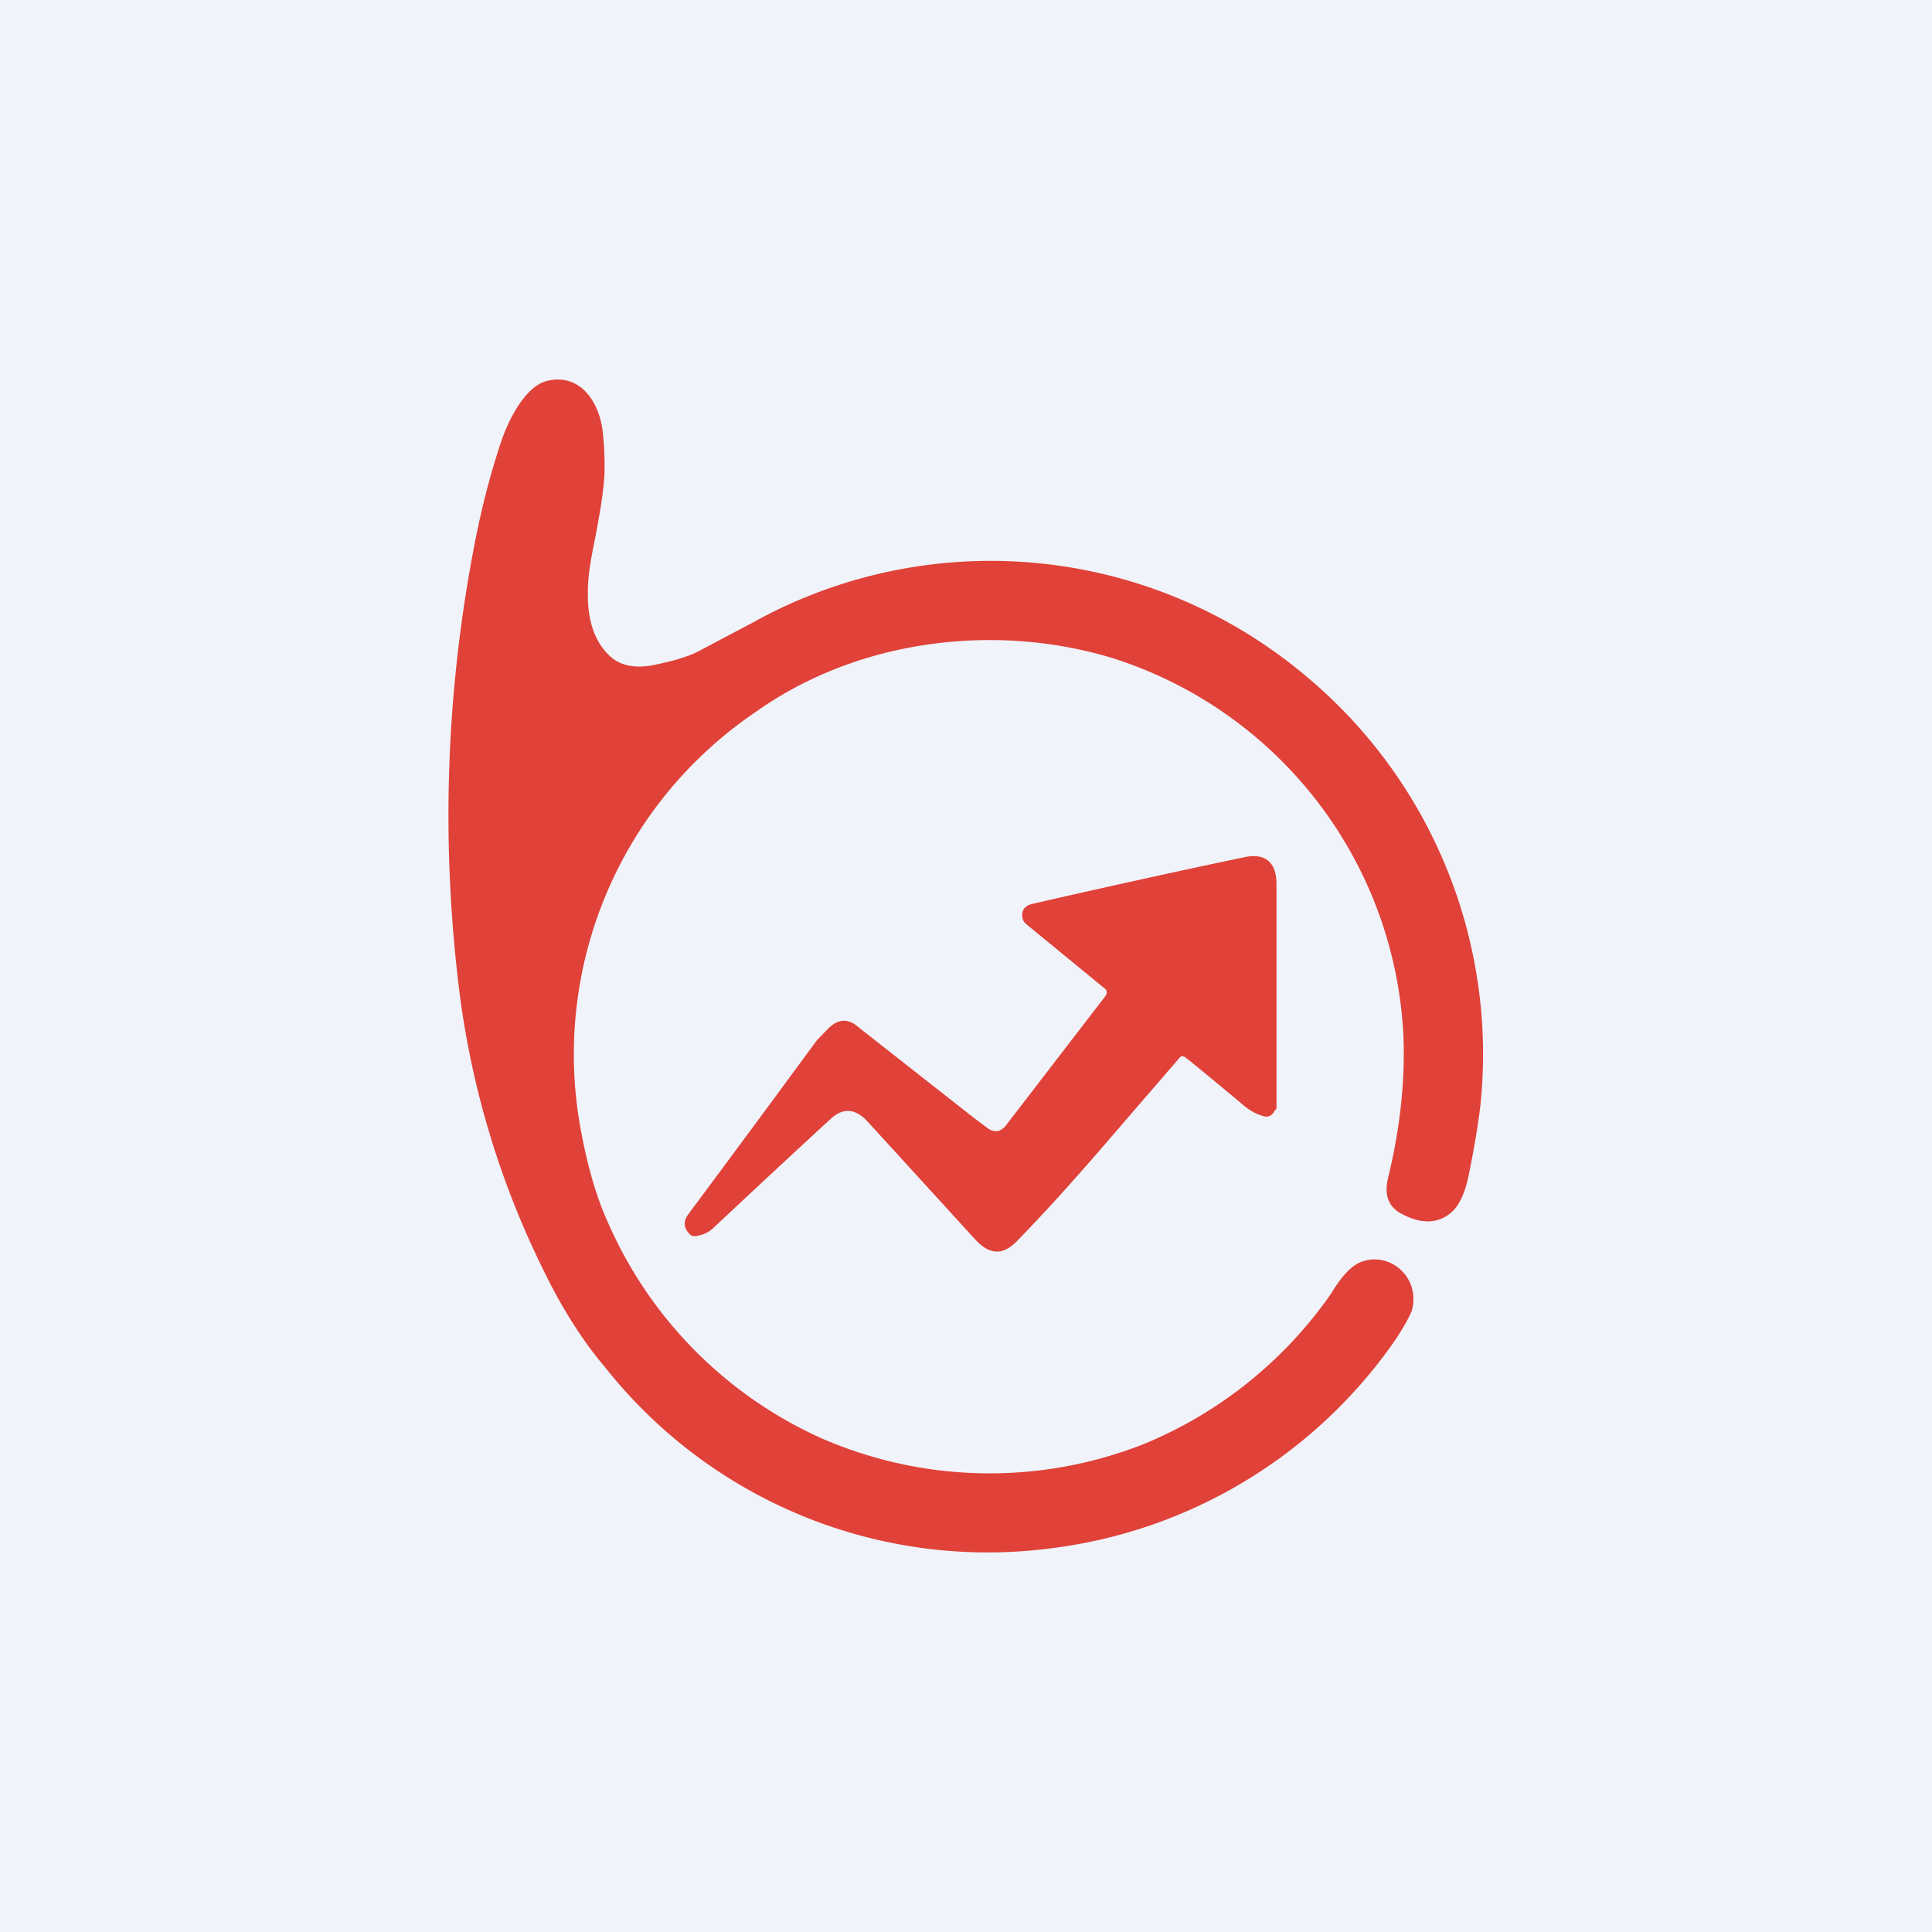
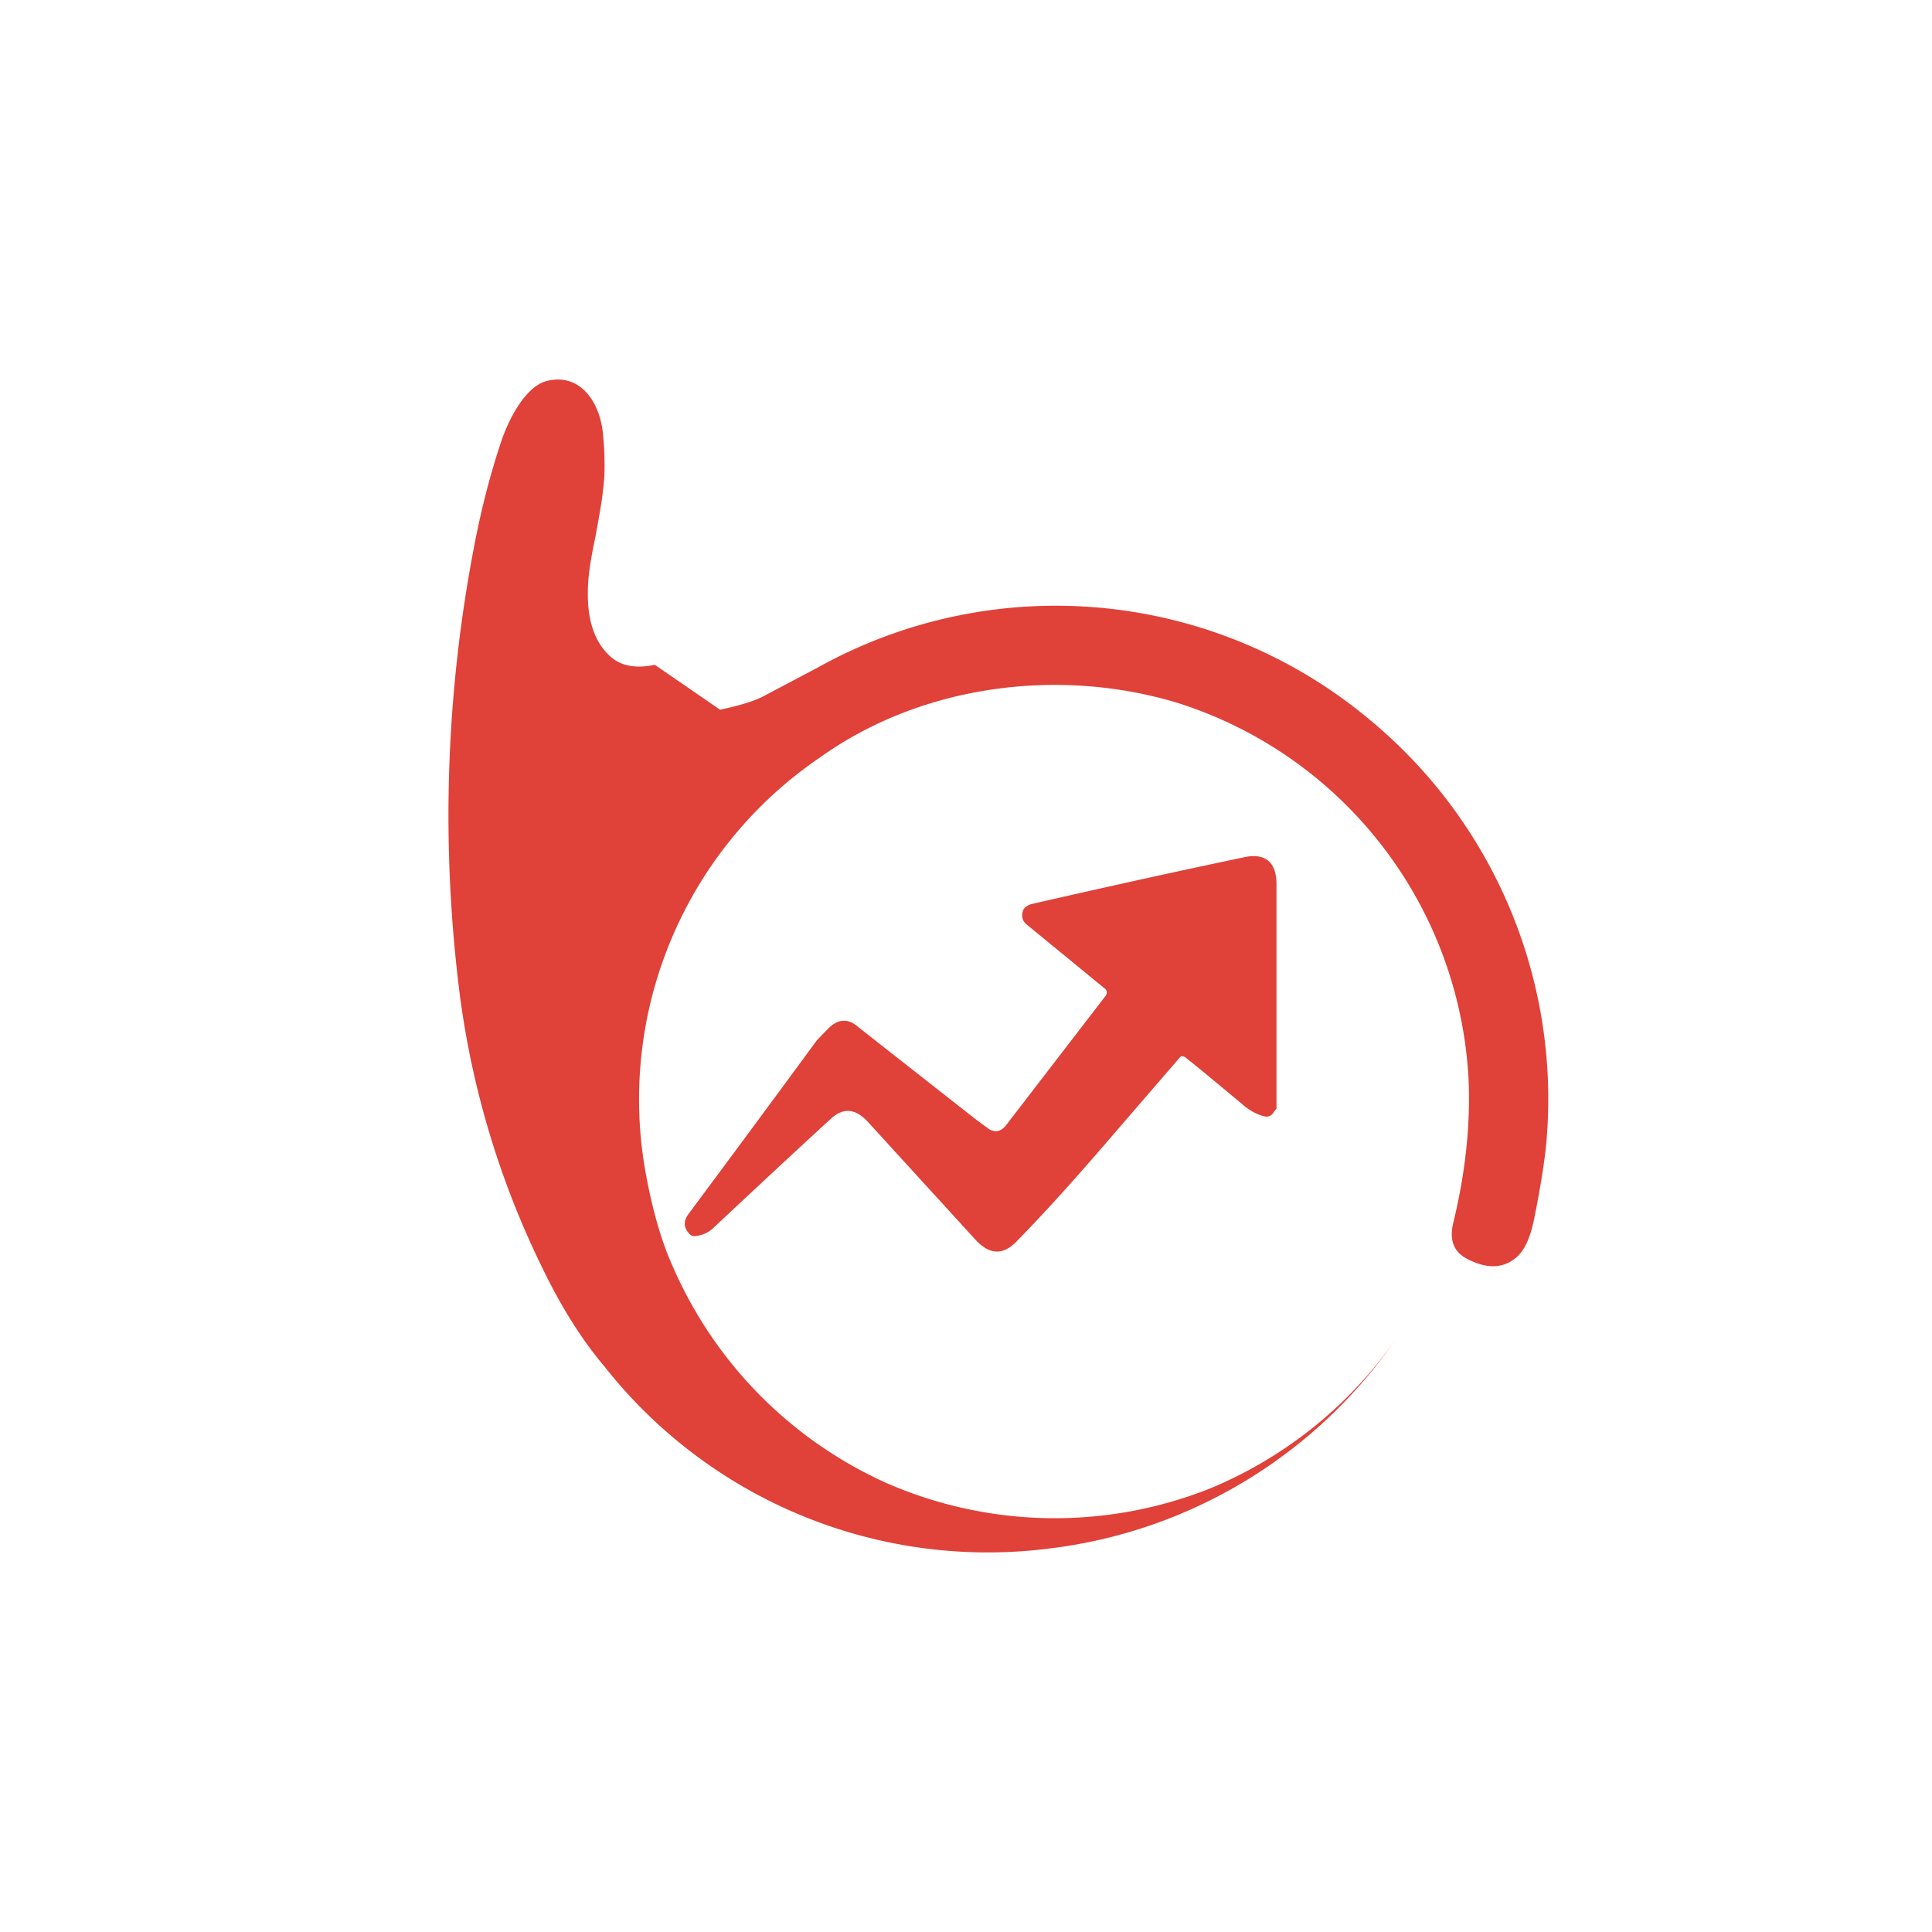
<svg xmlns="http://www.w3.org/2000/svg" width="56" height="56" viewBox="0 0 56 56">
-   <path fill="#F0F3FA" d="M0 0h56v56H0z" />
-   <path d="M18.98 19.27c-.53.11-.94.04-1.24-.2-.49-.41-.72-1.06-.7-1.94 0-.46.1-1 .22-1.58.11-.6.23-1.22.26-1.81.01-.37 0-.78-.05-1.23-.1-.86-.65-1.7-1.61-1.47-.66.16-1.15 1.2-1.34 1.78-.31.93-.56 1.9-.76 2.93a41.25 41.25 0 0 0-.42 13.18 25.45 25.45 0 0 0 2.39 7.84c.53 1.1 1.13 2.06 1.8 2.85a14.14 14.14 0 0 0 12.92 5.26 14.27 14.27 0 0 0 10.02-6.08c.27-.42.42-.7.46-.84.24-.96-.68-1.73-1.53-1.36-.34.16-.62.57-.82.9a12.33 12.33 0 0 1-5.41 4.35 12.18 12.18 0 0 1-9.38-.17 12.22 12.22 0 0 1-6.17-6.25c-.33-.72-.6-1.65-.8-2.76a11.98 11.98 0 0 1 5.08-12.03c2.95-2.1 6.92-2.6 10.33-1.57a12.1 12.1 0 0 1 8.45 10.98c.05 1.3-.1 2.66-.44 4.07-.13.51 0 .87.4 1.07.57.3 1.05.28 1.43-.05.23-.2.4-.57.51-1.12.15-.74.26-1.4.33-1.98a14.27 14.27 0 0 0-5.1-12.48 14.18 14.18 0 0 0-15.98-1.52l-1.57.83c-.28.15-.7.28-1.28.4Zm15.3 11.35c.02 0 .06.01.08.03.32.25.86.7 1.63 1.34.22.2.45.32.67.37a.23.23 0 0 0 .2-.05.25.25 0 0 0 .07-.09l.03-.04c.02-.02.04-.04.04-.06V25.6c-.01-.61-.33-.87-.9-.76-2.1.44-4.17.9-6.18 1.36-.2.05-.3.16-.29.35 0 .1.05.18.12.24l2.28 1.87a.14.14 0 0 1 .05.1.15.15 0 0 1-.03.1l-2.9 3.77c-.14.17-.3.2-.48.1l-.38-.28-3.4-2.67c-.3-.27-.6-.26-.9.05l-.31.32a958.25 958.25 0 0 1-3.71 5.02c-.17.22-.16.42.02.6.04.05.09.06.15.06.21-.02.4-.1.55-.25 1.9-1.78 3.04-2.83 3.39-3.15.36-.33.7-.3 1.05.06l3.15 3.45c.4.43.79.45 1.18.05 1.21-1.24 2.17-2.36 3.34-3.72l1.39-1.61a.13.13 0 0 1 .08-.05Z" fill="#E04138" />
+   <path d="M18.98 19.27c-.53.11-.94.04-1.24-.2-.49-.41-.72-1.06-.7-1.94 0-.46.1-1 .22-1.58.11-.6.23-1.22.26-1.81.01-.37 0-.78-.05-1.23-.1-.86-.65-1.7-1.61-1.47-.66.16-1.15 1.2-1.34 1.78-.31.93-.56 1.9-.76 2.93a41.25 41.25 0 0 0-.42 13.18 25.45 25.45 0 0 0 2.39 7.84c.53 1.1 1.13 2.06 1.8 2.85a14.14 14.14 0 0 0 12.92 5.26 14.27 14.27 0 0 0 10.02-6.08a12.33 12.33 0 0 1-5.41 4.35 12.18 12.18 0 0 1-9.38-.17 12.22 12.22 0 0 1-6.17-6.25c-.33-.72-.6-1.65-.8-2.76a11.98 11.98 0 0 1 5.08-12.03c2.95-2.1 6.92-2.6 10.33-1.57a12.1 12.1 0 0 1 8.45 10.98c.05 1.3-.1 2.66-.44 4.07-.13.51 0 .87.4 1.07.57.3 1.05.28 1.43-.05.23-.2.4-.57.51-1.12.15-.74.26-1.4.33-1.98a14.27 14.27 0 0 0-5.1-12.48 14.18 14.18 0 0 0-15.98-1.52l-1.57.83c-.28.15-.7.28-1.28.4Zm15.3 11.35c.02 0 .06.01.08.03.32.25.86.7 1.63 1.34.22.2.45.32.67.37a.23.23 0 0 0 .2-.05.25.25 0 0 0 .07-.09l.03-.04c.02-.02.04-.04.04-.06V25.6c-.01-.61-.33-.87-.9-.76-2.1.44-4.17.9-6.18 1.36-.2.05-.3.16-.29.35 0 .1.05.18.12.24l2.28 1.87a.14.14 0 0 1 .05.1.15.15 0 0 1-.03.1l-2.9 3.77c-.14.17-.3.2-.48.1l-.38-.28-3.4-2.67c-.3-.27-.6-.26-.9.05l-.31.32a958.25 958.25 0 0 1-3.71 5.02c-.17.22-.16.42.02.6.04.05.09.06.15.06.21-.02.4-.1.55-.25 1.9-1.78 3.04-2.83 3.39-3.15.36-.33.7-.3 1.05.06l3.15 3.45c.4.43.79.45 1.18.05 1.21-1.24 2.17-2.36 3.34-3.72l1.39-1.61a.13.13 0 0 1 .08-.05Z" fill="#E04138" />
</svg>